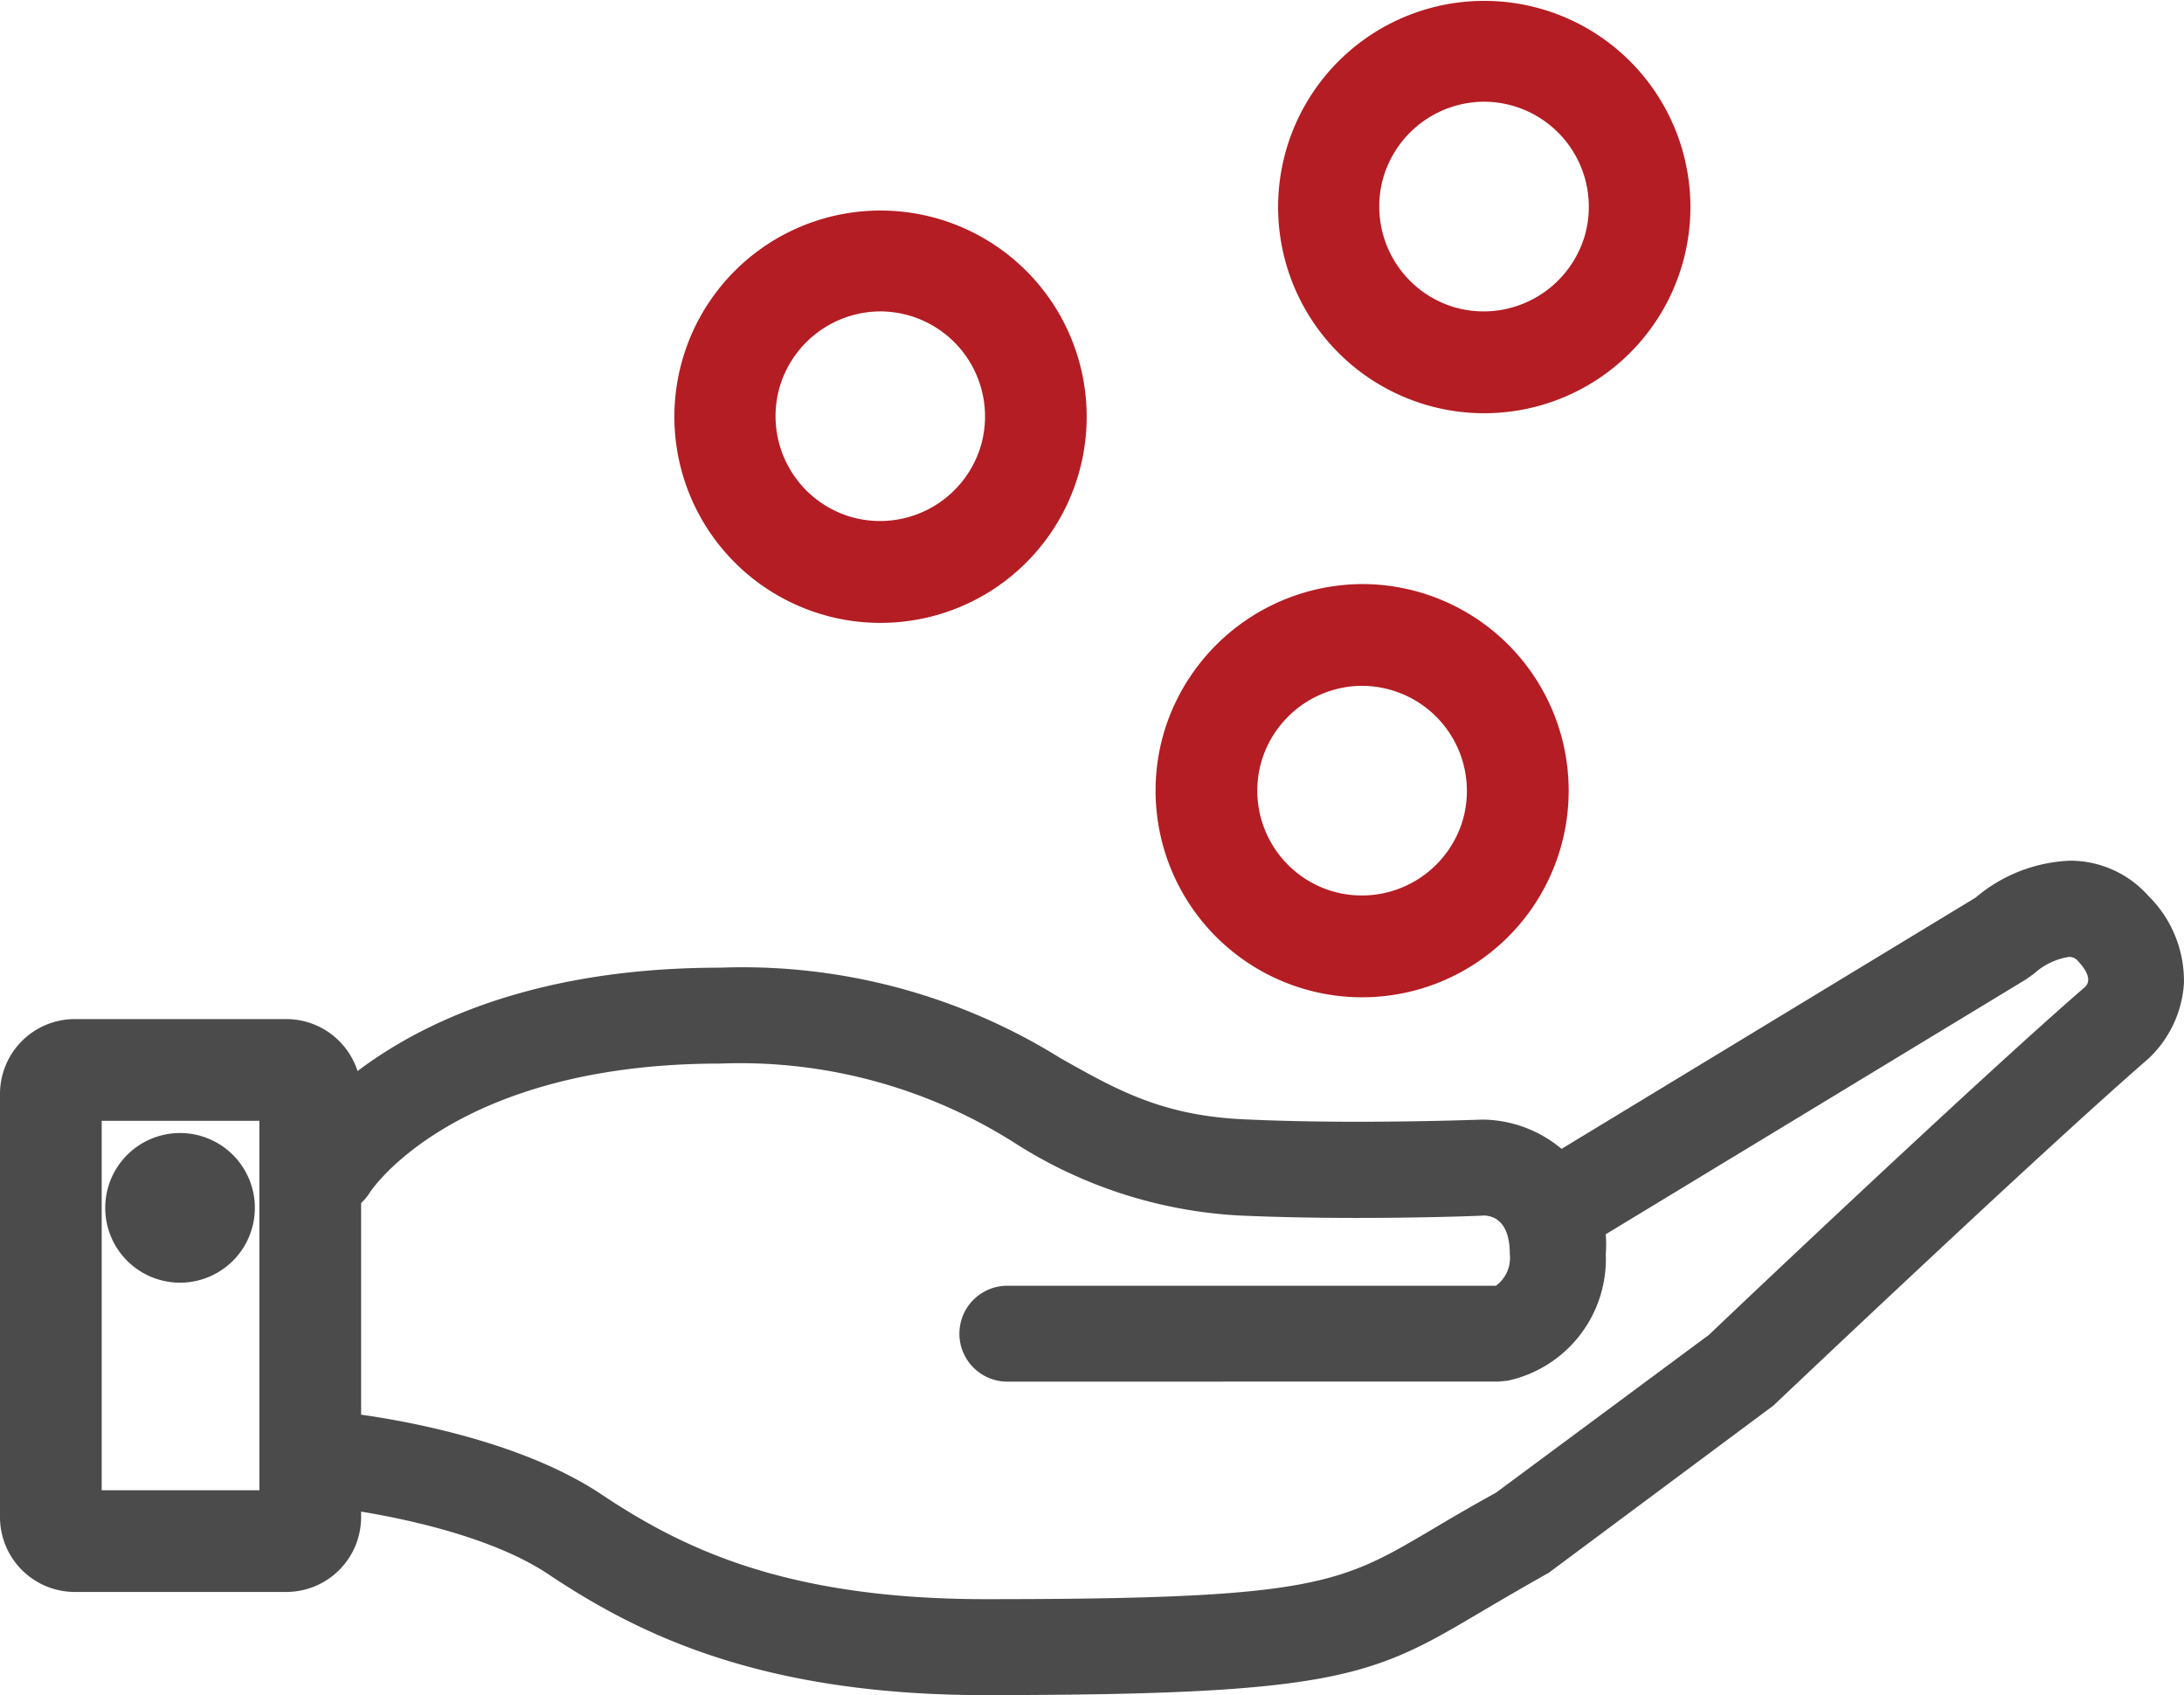
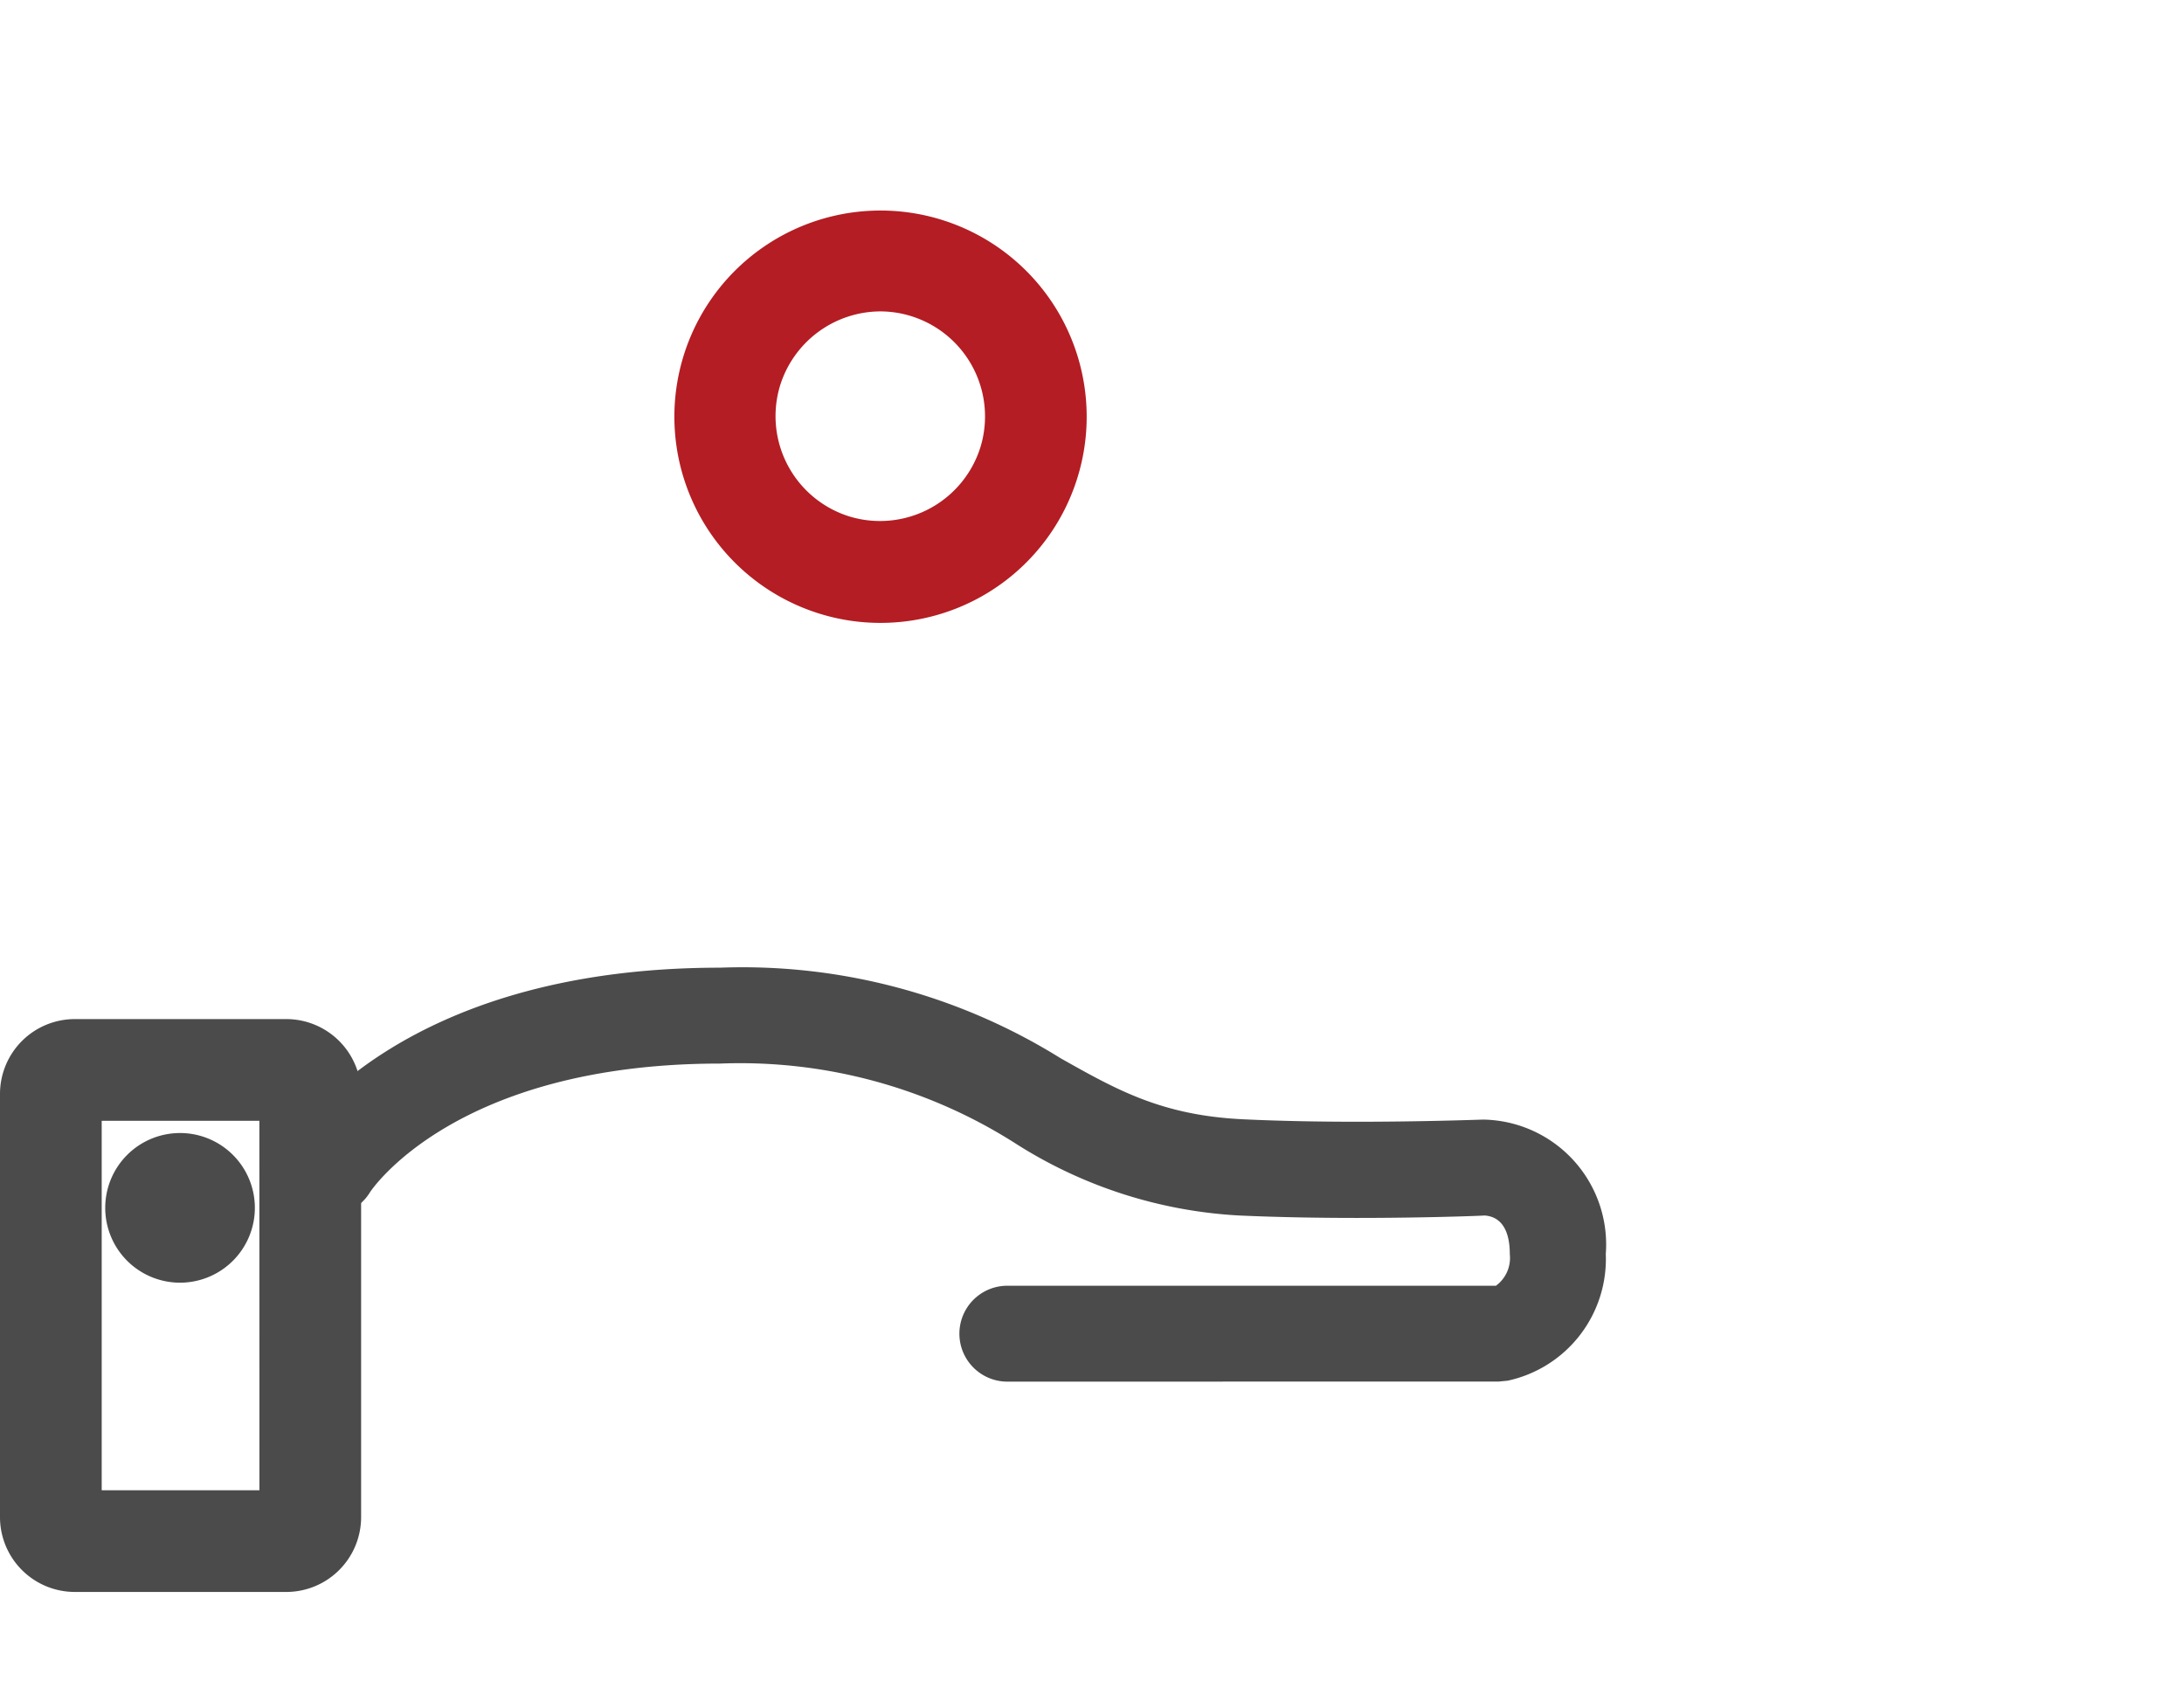
<svg xmlns="http://www.w3.org/2000/svg" id="グループ_507" data-name="グループ 507" width="90.199" height="70" viewBox="0 0 90.199 70">
  <defs>
    <clipPath id="clip-path">
      <rect id="長方形_493" data-name="長方形 493" width="90.199" height="70" fill="none" />
    </clipPath>
  </defs>
  <g id="グループ_506" data-name="グループ 506" clip-path="url(#clip-path)">
    <path id="パス_989" data-name="パス 989" d="M33.5,29.154a1.98,1.98,0,1,1,0-3.96H53.679a1.419,1.419,0,0,0,.573-1.3c0-1.262-.567-1.571-1.044-1.6-.239.017-2.5.1-5.258.1-1.547,0-3.254-.027-4.864-.1a19.086,19.086,0,0,1-9.331-3.028A21.174,21.174,0,0,0,21.638,16.02c-10.968,0-14.43,5.262-14.463,5.318A1.981,1.981,0,0,1,4.461,22a1.976,1.976,0,0,1-.673-2.717c.176-.292,4.49-7.223,17.85-7.223A24.856,24.856,0,0,1,35.7,15.8c2.346,1.322,4.2,2.366,7.568,2.522,1.547.073,3.184.1,4.672.1,2.614,0,4.775-.076,5.209-.089h.007a5.161,5.161,0,0,1,5.06,5.55,5.14,5.14,0,0,1-4.052,5.232l-.368.036Z" transform="translate(8.103 27.9)" fill="#4b4b4b" />
-     <path id="パス_990" data-name="パス 990" d="M32.406,45.184c-9.334,0-14.384-2.528-18.088-5-3.184-2.121-8.873-2.744-8.926-2.75a1.981,1.981,0,0,1,.182-3.953c.471.036,6.882.706,10.938,3.406,3.376,2.253,7.638,4.334,15.895,4.334,13.559,0,14.6-.616,18.456-2.9.742-.441,1.581-.934,2.6-1.494L62.27,30.3c.017-.027,10.928-10.378,15.51-14.347.093-.089.388-.371-.278-1.084a.461.461,0,0,0-.378-.169,2.791,2.791,0,0,0-1.431.686l-.321.232L57.74,26.31a1.981,1.981,0,1,1-2.051-3.39L73.27,12.254a6.426,6.426,0,0,1,3.9-1.528A4.314,4.314,0,0,1,80.4,12.168,4.924,4.924,0,0,1,81.879,15.8a4.671,4.671,0,0,1-1.465,3.1C76.286,22.48,66.786,31.463,64.921,33.229l-9.271,6.9c-1.206.679-2.015,1.156-2.73,1.577-4.523,2.677-5.875,3.476-20.514,3.476" transform="translate(8.317 24.816)" fill="#4b4b4b" />
    <path id="パス_991" data-name="パス 991" d="M3.088,36.356A3.091,3.091,0,0,1,0,33.268V15.789A3.091,3.091,0,0,1,3.088,12.7h8.738a3.091,3.091,0,0,1,3.088,3.088V33.268a3.091,3.091,0,0,1-3.088,3.088ZM10.712,16.9H4.2V32.158h6.514Z" transform="translate(0 29.383)" fill="#4b4b4b" />
    <path id="パス_992" data-name="パス 992" d="M4.4,20.3a3.09,3.09,0,1,1,3.091-3.091A3.093,3.093,0,0,1,4.4,20.3" transform="translate(3.035 32.668)" fill="#4b4b4b" />
    <path id="パス_993" data-name="パス 993" d="M16.923,19.677a8.431,8.431,0,0,1-2.449-.364,8.514,8.514,0,1,1,2.449.364M16.93,6.814A4.356,4.356,0,0,0,12.781,9.9a4.34,4.34,0,0,0,2.9,5.391,4.345,4.345,0,0,0,5.391-2.9A4.338,4.338,0,0,0,16.93,6.814" transform="translate(19.429 6.045)" fill="#b41d23" fill-rule="evenodd" />
-     <path id="パス_994" data-name="パス 994" d="M24.448,17.064A8.431,8.431,0,0,1,22,16.7a8.514,8.514,0,1,1,2.449.364M24.455,4.2A4.356,4.356,0,0,0,20.306,7.29a4.341,4.341,0,0,0,2.9,5.391,4.419,4.419,0,0,0,1.243.179A4.361,4.361,0,0,0,28.6,9.778,4.338,4.338,0,0,0,24.455,4.2" transform="translate(36.837 0)" fill="#b41d23" fill-rule="evenodd" />
-     <path id="パス_995" data-name="パス 995" d="M22.931,24.343a8.533,8.533,0,0,1-8.164-10.984,8.588,8.588,0,0,1,8.174-6.08,8.532,8.532,0,0,1-.01,17.064m.007-12.863a4.353,4.353,0,0,0-4.148,3.088,4.334,4.334,0,0,0,2.9,5.391,4.348,4.348,0,0,0,5.394-2.9,4.338,4.338,0,0,0-4.145-5.577" transform="translate(33.318 16.84)" fill="#b41d23" fill-rule="evenodd" />
  </g>
</svg>